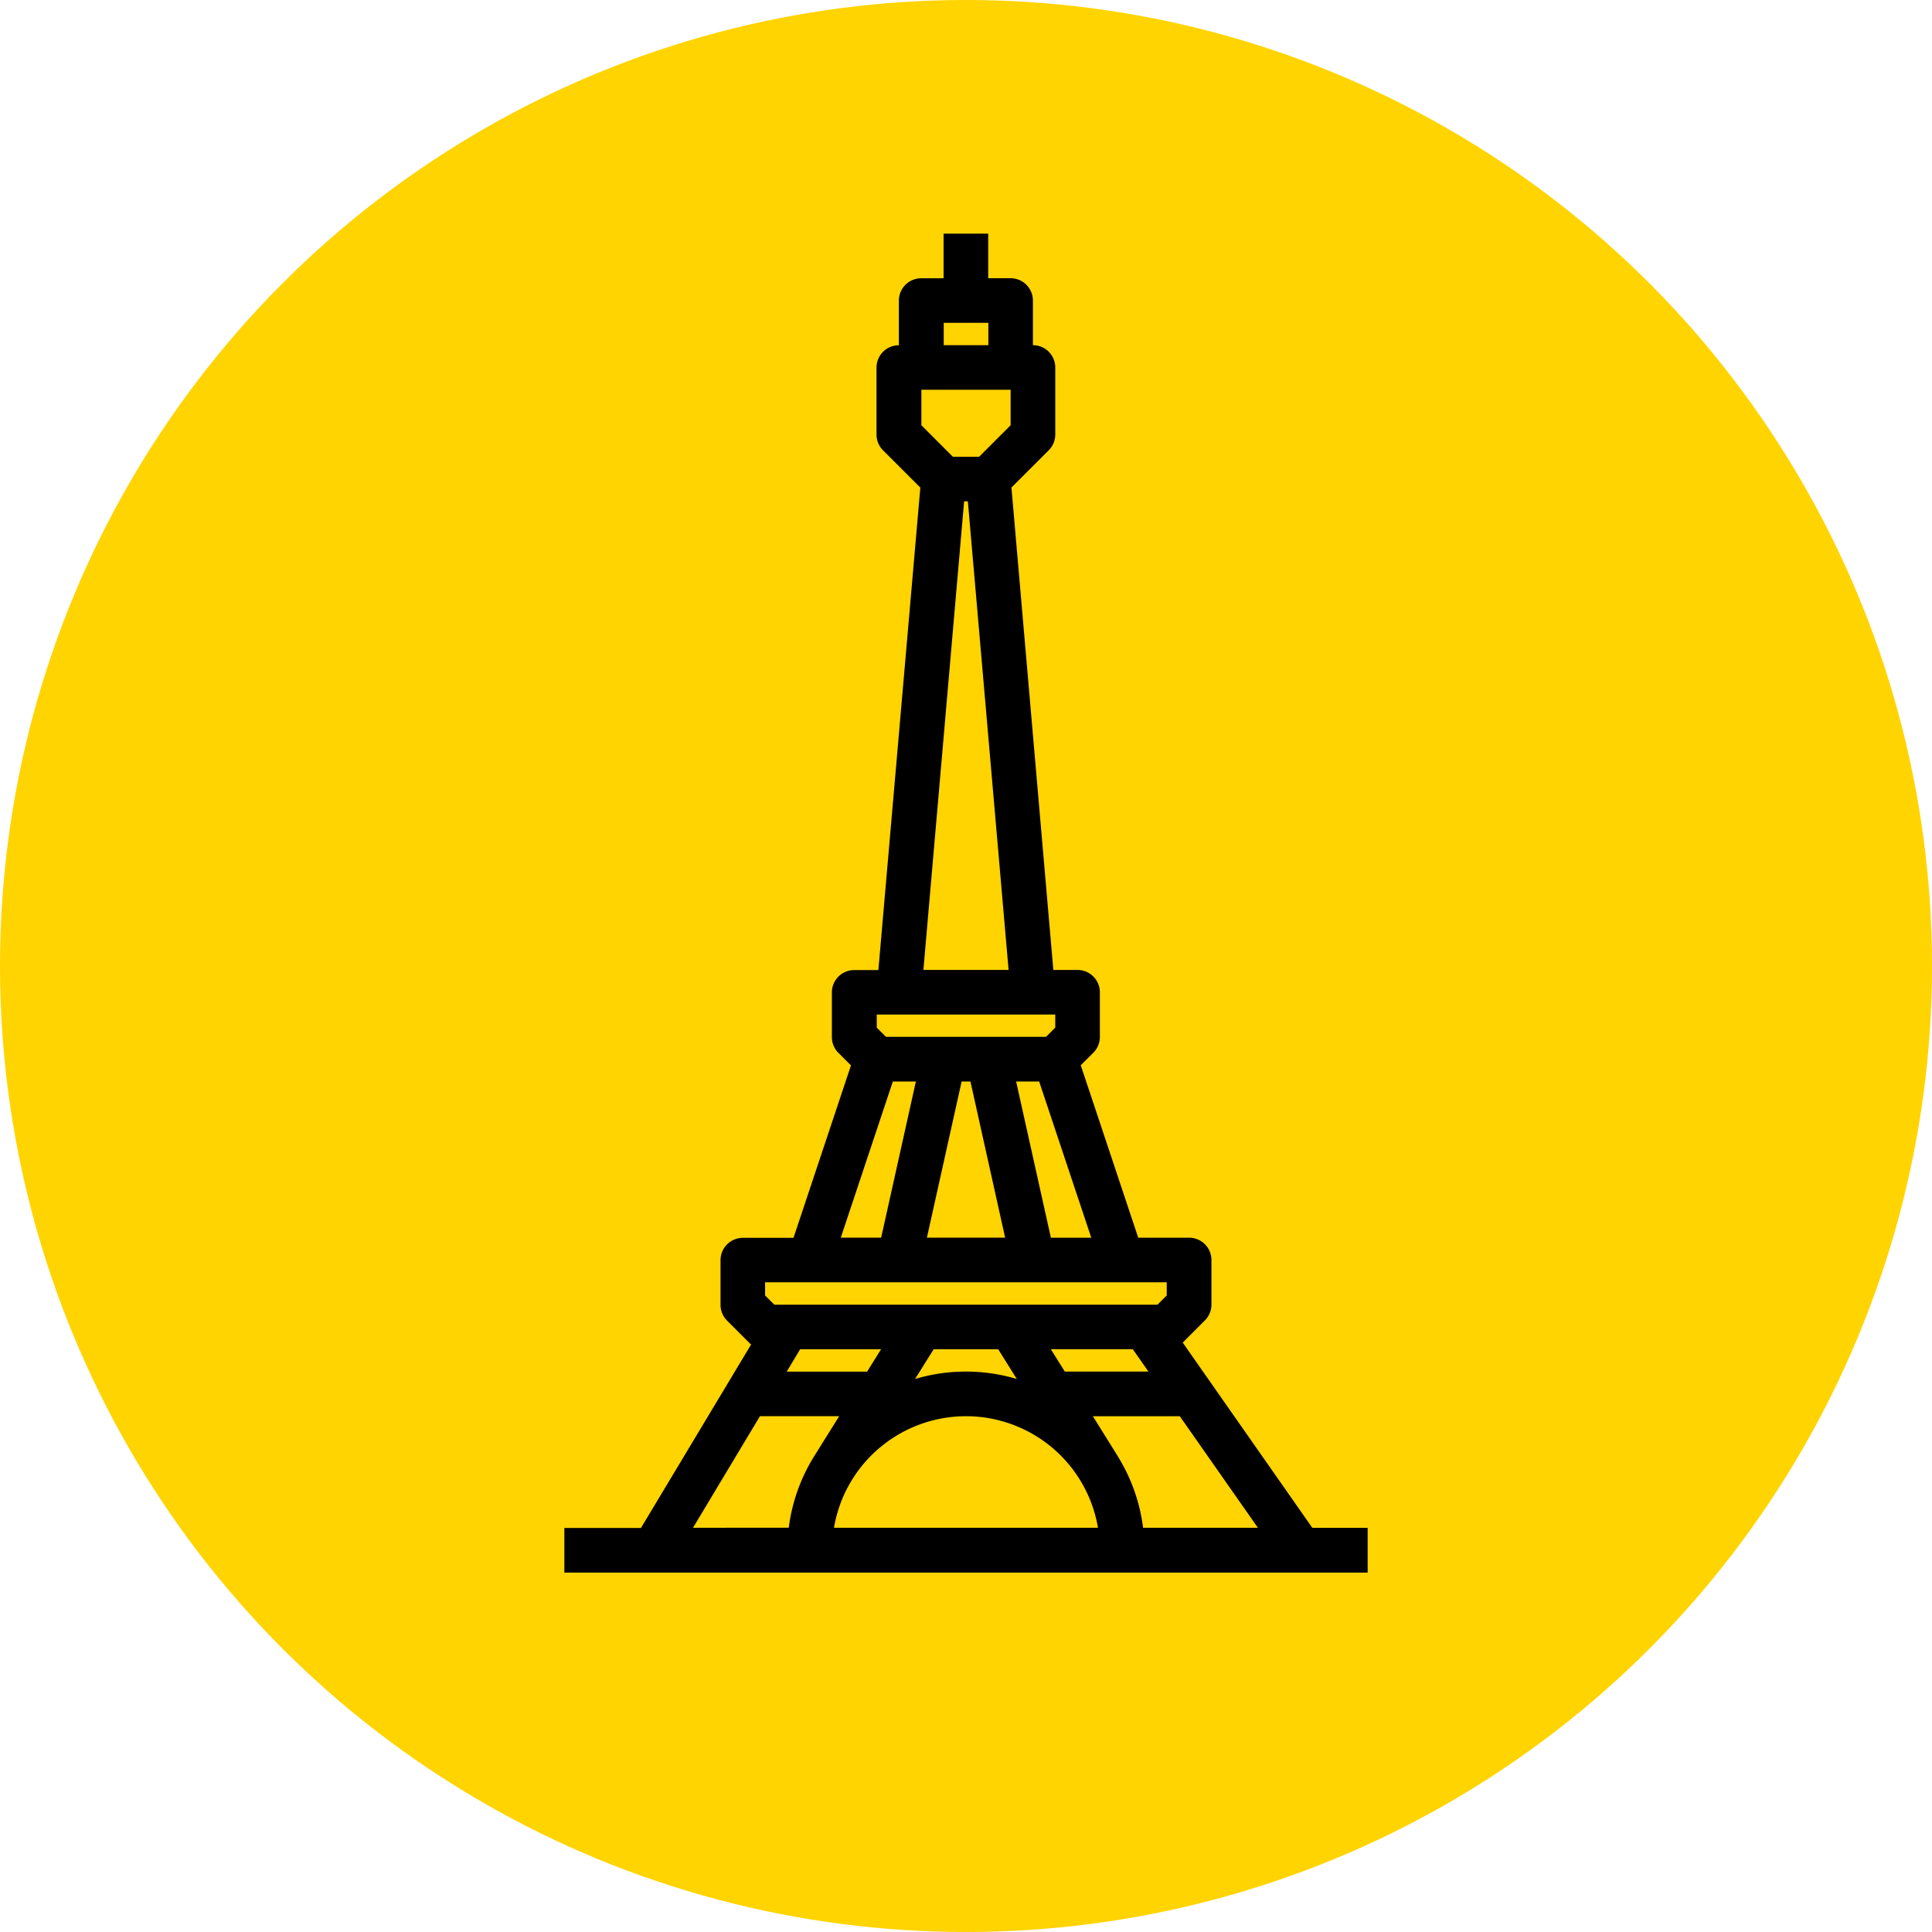
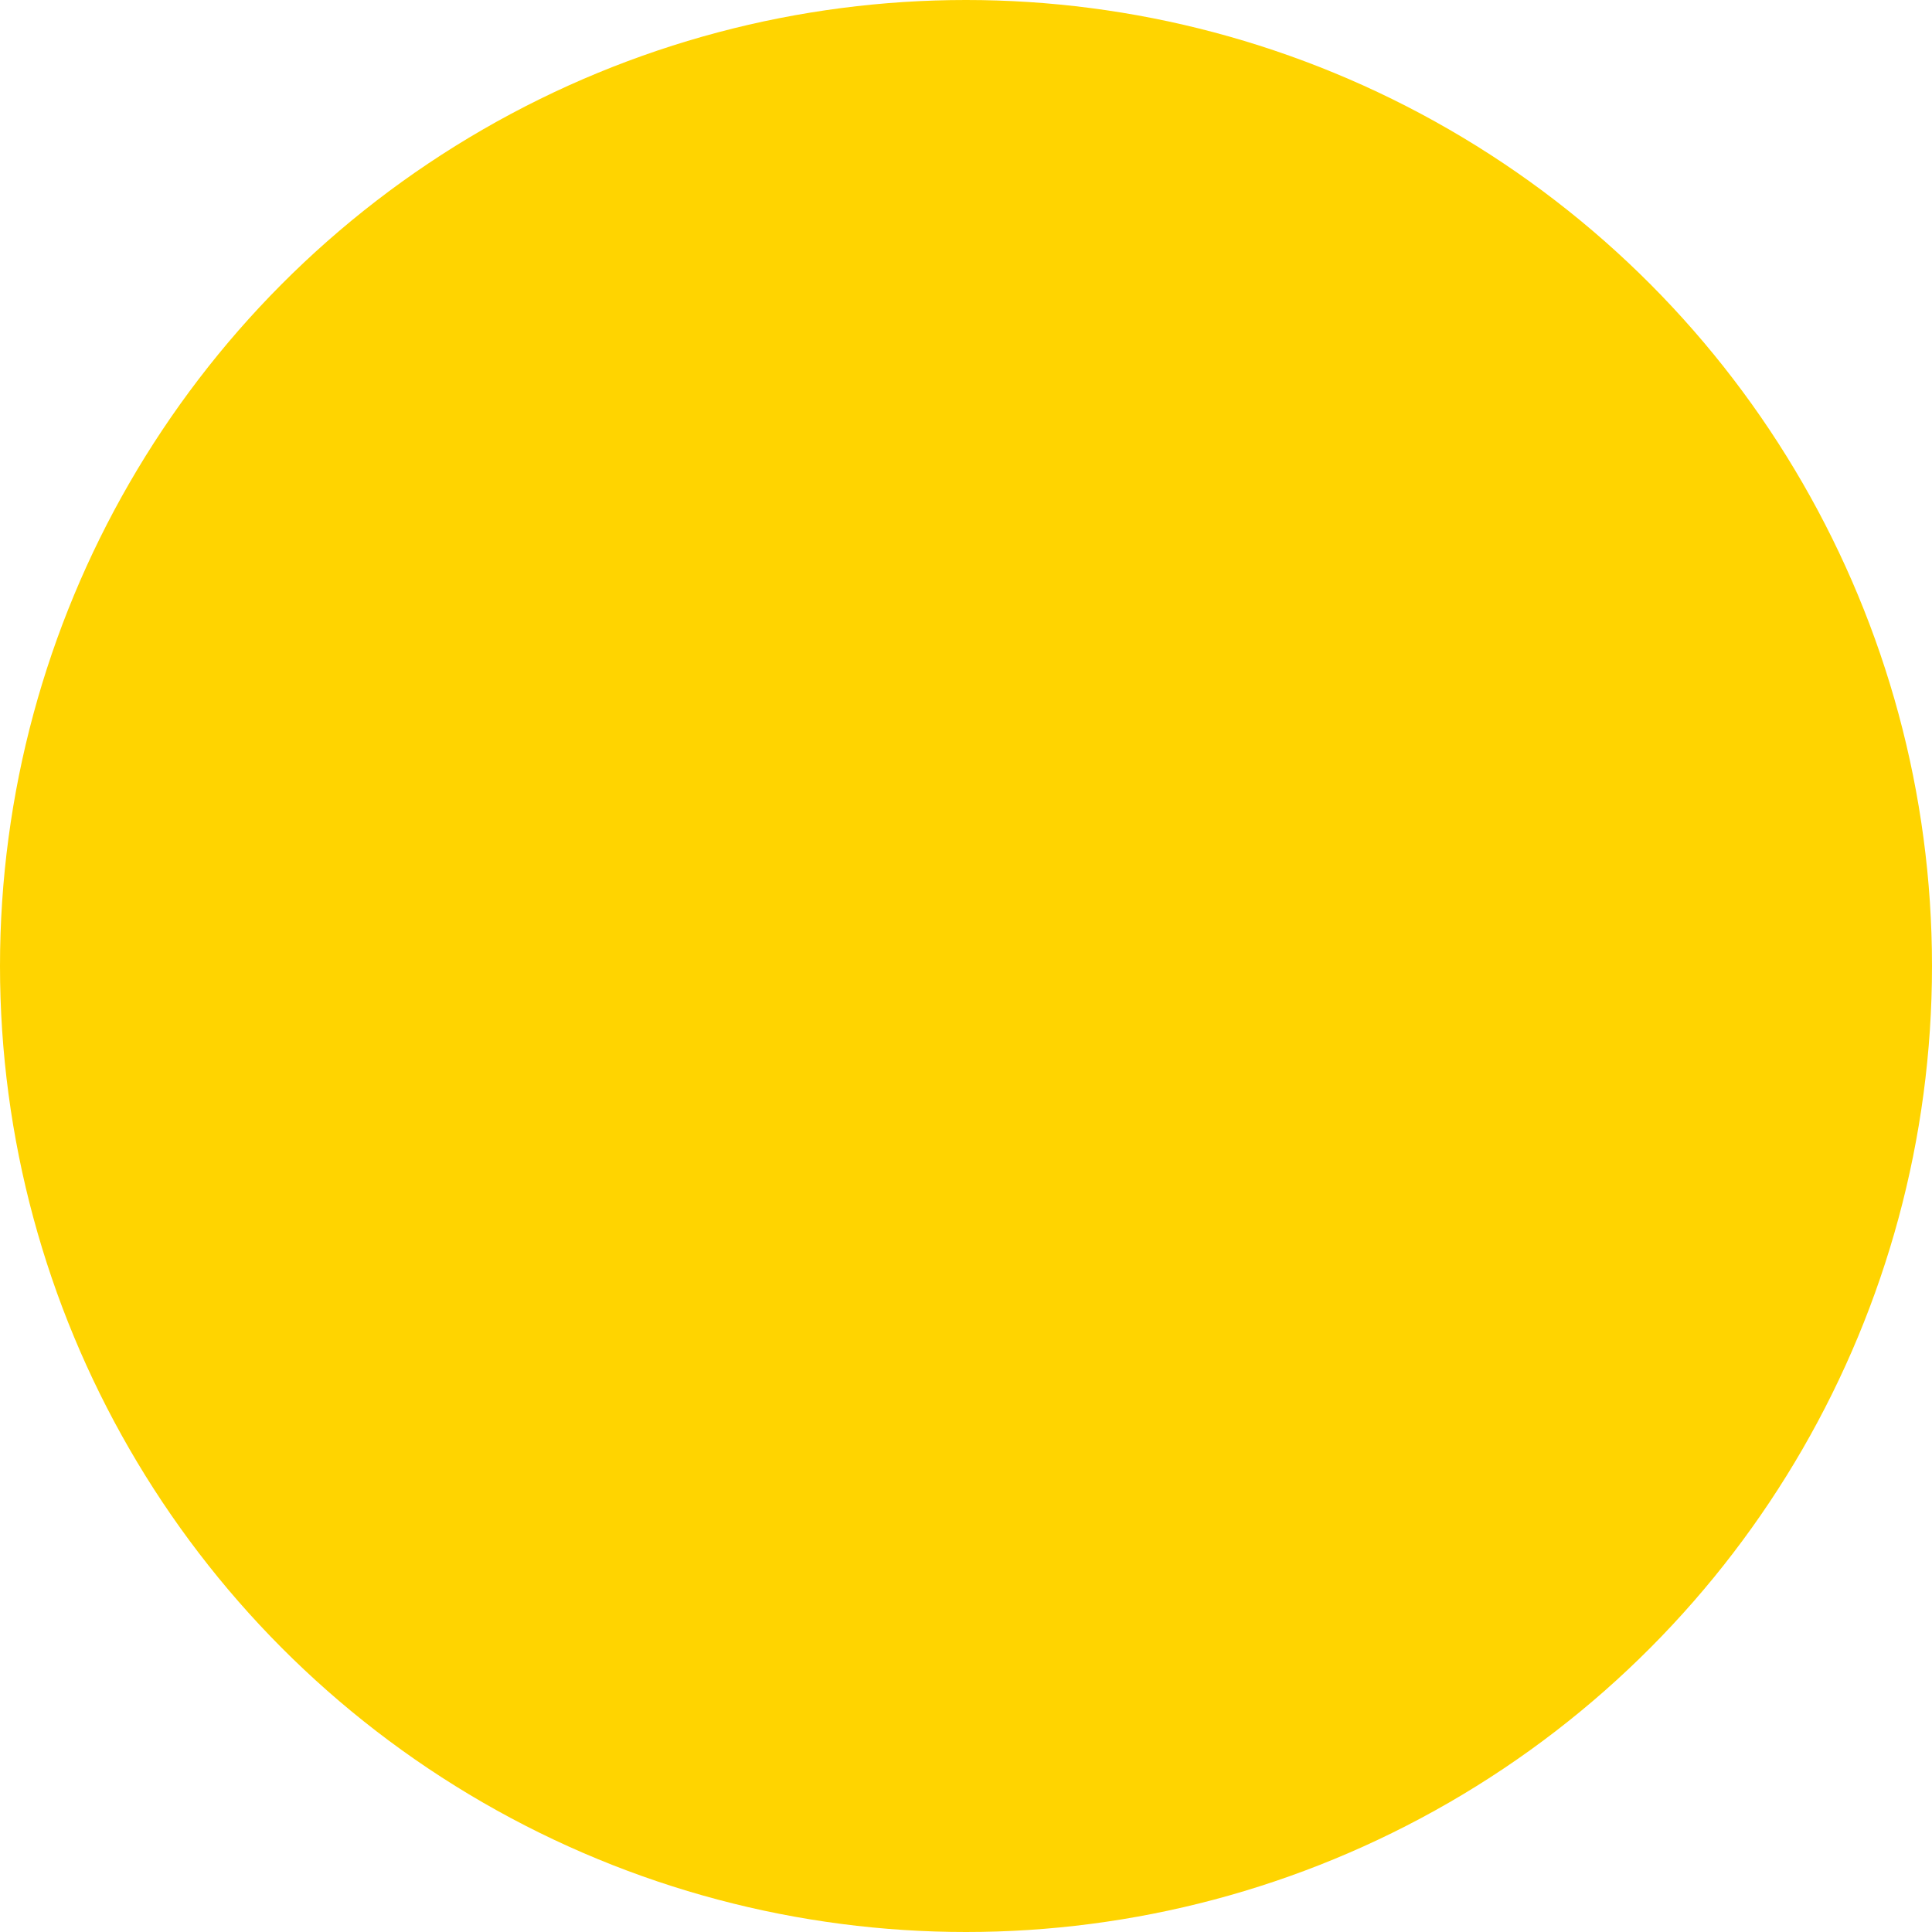
<svg xmlns="http://www.w3.org/2000/svg" width="121" height="121" viewBox="0 0 121 121">
  <g id="Gruppe_199" data-name="Gruppe 199" transform="translate(-320 -3772)">
    <circle id="Ellipse_208" data-name="Ellipse 208" cx="60.5" cy="60.5" r="60.5" transform="translate(320 3772)" fill="#ffd400" />
    <g id="Out_line" data-name="Out line" transform="translate(-69.654 3723.52)">
-       <path id="Pfad_524" data-name="Pfad 524" d="M158.843,97.053l-8.116-11.6,1.39-1.391a1.4,1.4,0,0,0,.409-.989V80.283a1.4,1.4,0,0,0-1.4-1.4h-3.185l-3.6-10.8.788-.786a1.4,1.4,0,0,0,.409-.989V63.514a1.4,1.4,0,0,0-1.4-1.4h-1.514L140,31.9l2.336-2.334a1.4,1.4,0,0,0,.409-.989V24.385a1.4,1.4,0,0,0-1.4-1.4V20.192a1.4,1.4,0,0,0-1.4-1.4h-1.4V16h-2.795v2.795h-1.4a1.4,1.4,0,0,0-1.4,1.4v2.795a1.4,1.4,0,0,0-1.4,1.4v4.192a1.4,1.4,0,0,0,.409.989l2.335,2.334-2.627,30.217h-1.514a1.4,1.4,0,0,0-1.4,1.4v2.795a1.4,1.4,0,0,0,.409.989l.788.786-3.6,10.8H123.18a1.4,1.4,0,0,0-1.4,1.4v2.795a1.4,1.4,0,0,0,.409.989l1.4,1.4c.035.033.07.065.107.094l-6.9,11.494H112v2.795h50.309V97.053ZM145,78.886h-2.529L140.293,69.1h1.443Zm-9.241-57.3h2.795v1.4h-2.795Zm-1.4,4.192h5.59V28l-1.976,1.976h-1.638L134.359,28Zm5.462,36.334h-5.335l2.55-29.347h.234Zm-8.257,2.795h11.18v.819l-.578.578H132.143l-.578-.578Zm8.041,13.975h-4.9l2.175-9.782h.552ZM132.572,69.1h1.443l-2.175,9.782h-2.529Zm-8,12.577h25.154V82.5l-.578.578h-24l-.578-.578Zm24.007,5.59h-5.237l-.875-1.4h5.134Zm-8.243.465a11.157,11.157,0,0,0-6.372,0l1.165-1.862h4.042Zm-8.5-1.862-.875,1.4h-5.034l.838-1.4Zm-11.779,11.18,4.192-6.987h4.963l-1.558,2.493,0,0a11.081,11.081,0,0,0-1.6,4.491Zm8.828,0a8.385,8.385,0,0,1,16.535,0Zm19.36,0a11.1,11.1,0,0,0-1.595-4.491l.005,0L145.1,90.065h5.445l4.891,6.987Z" transform="translate(313 47.113)" />
-     </g>
+       </g>
  </g>
</svg>